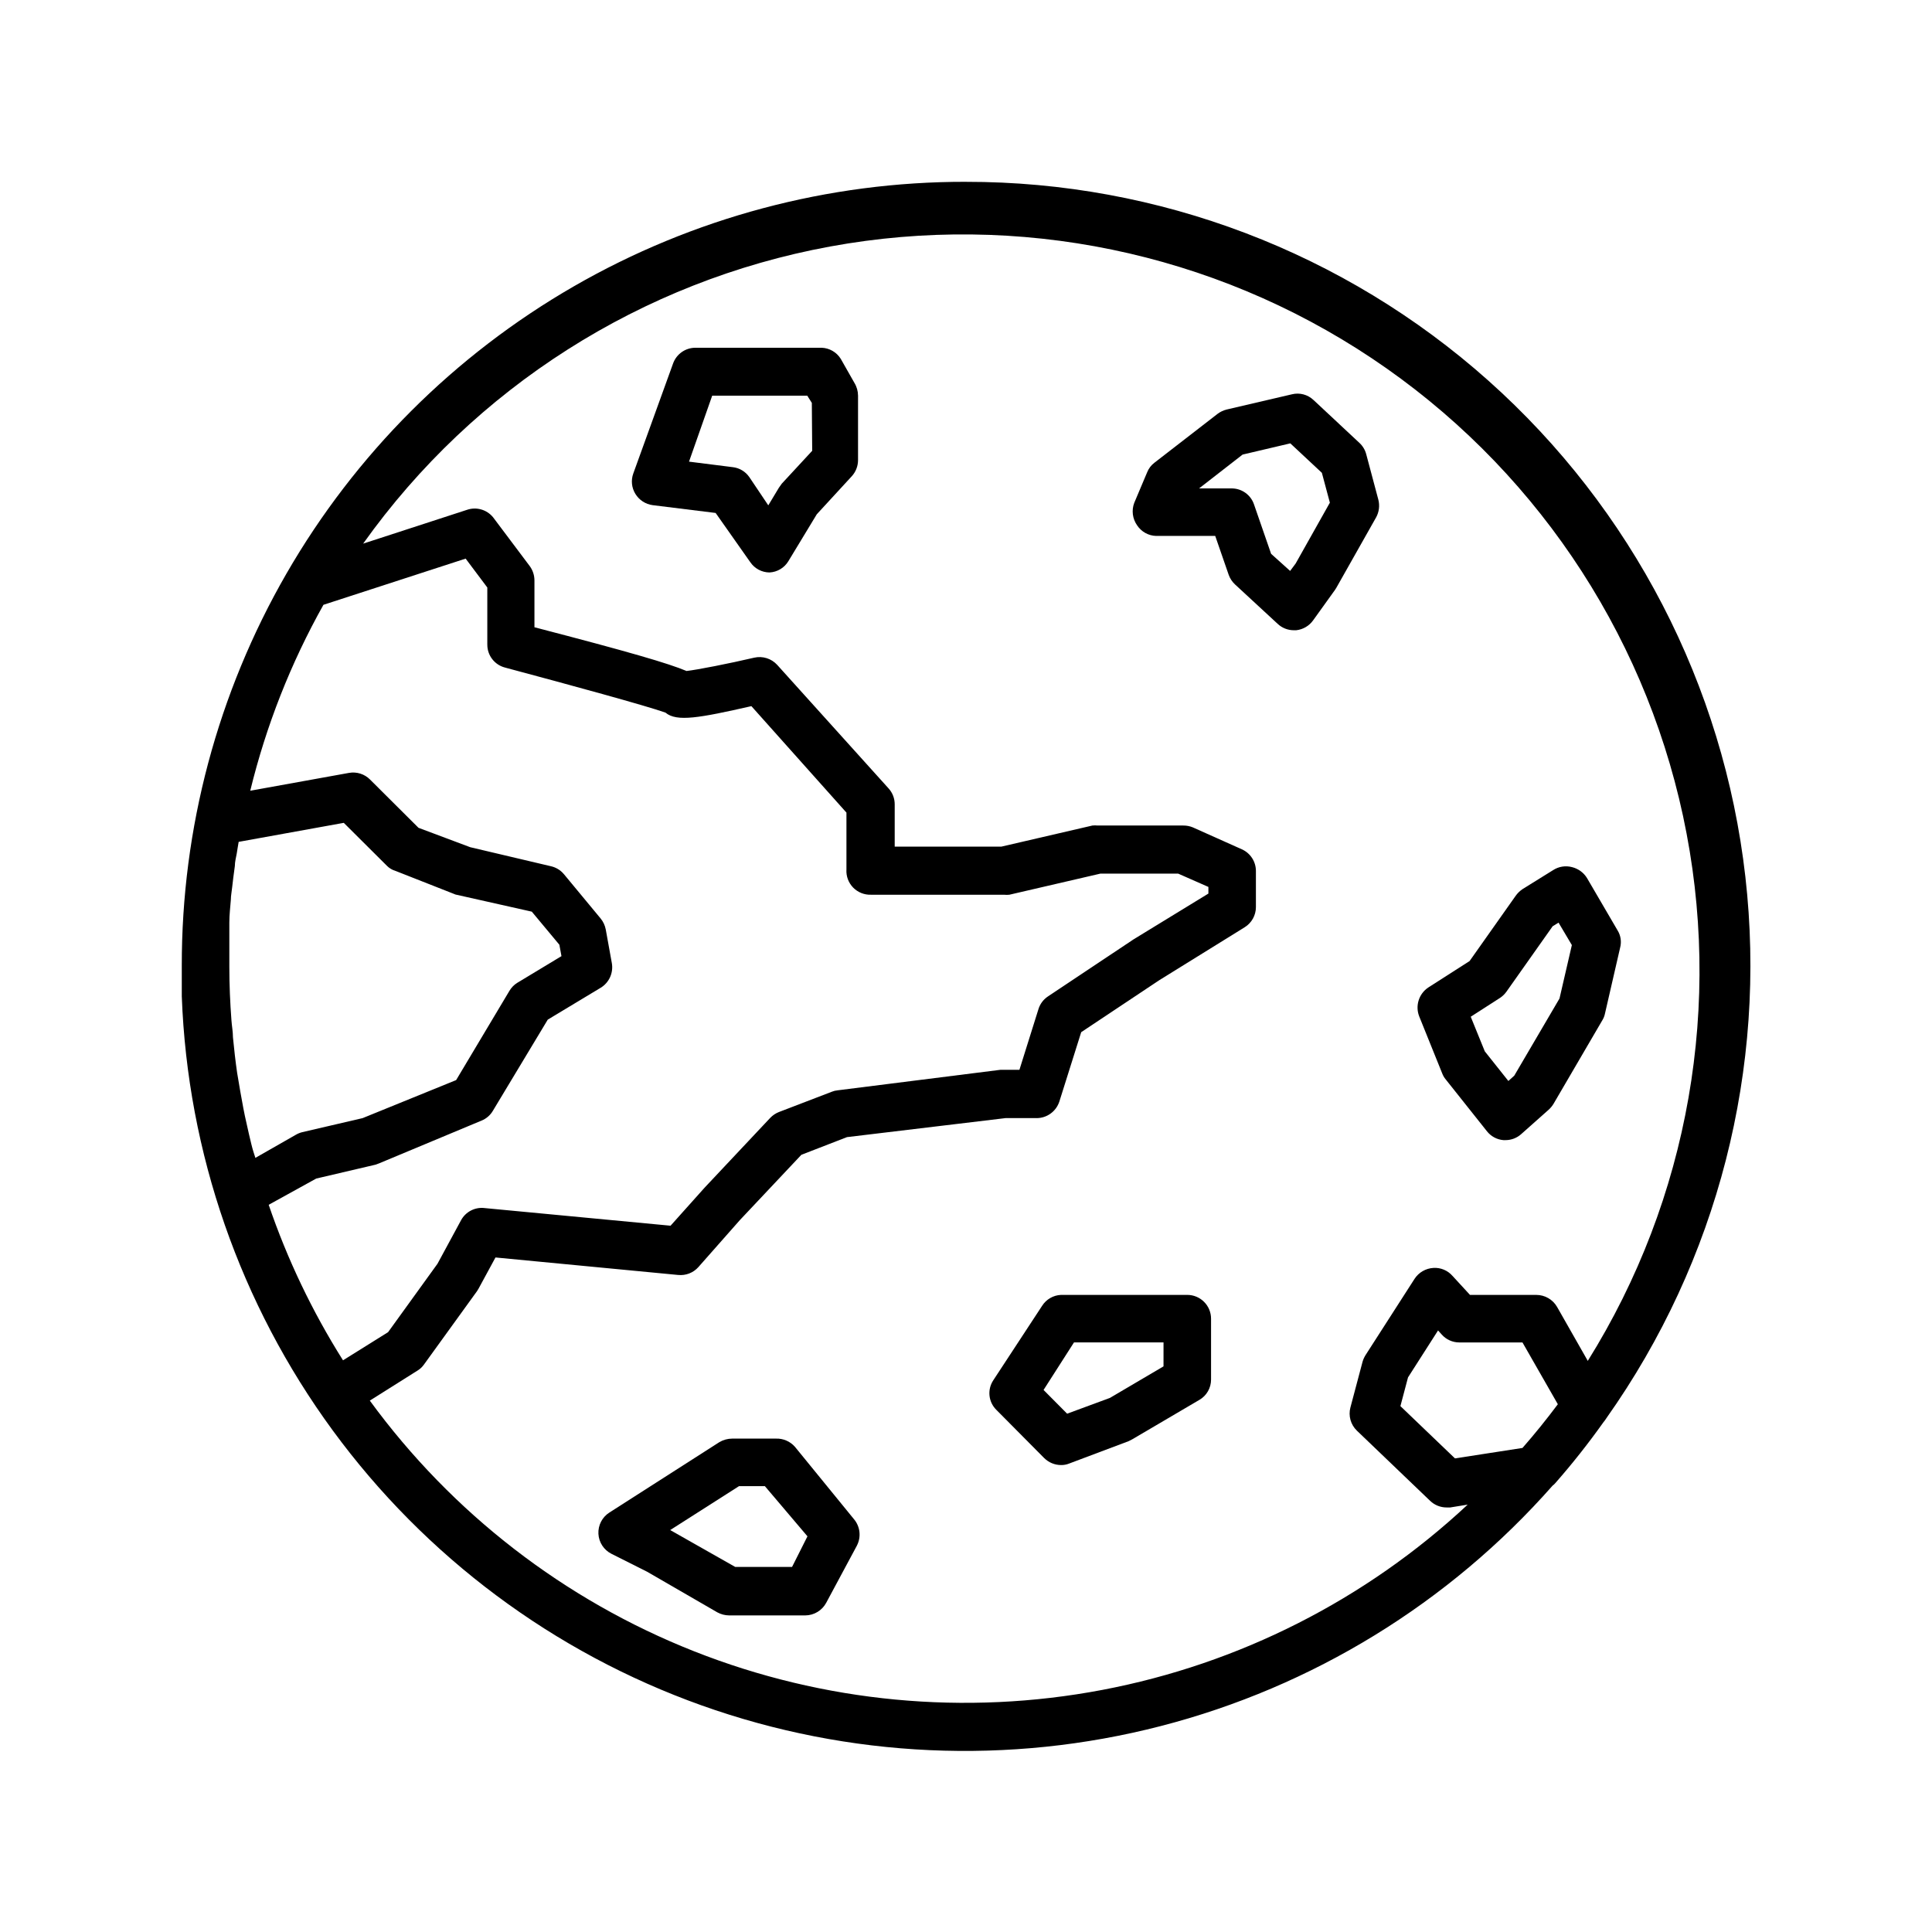
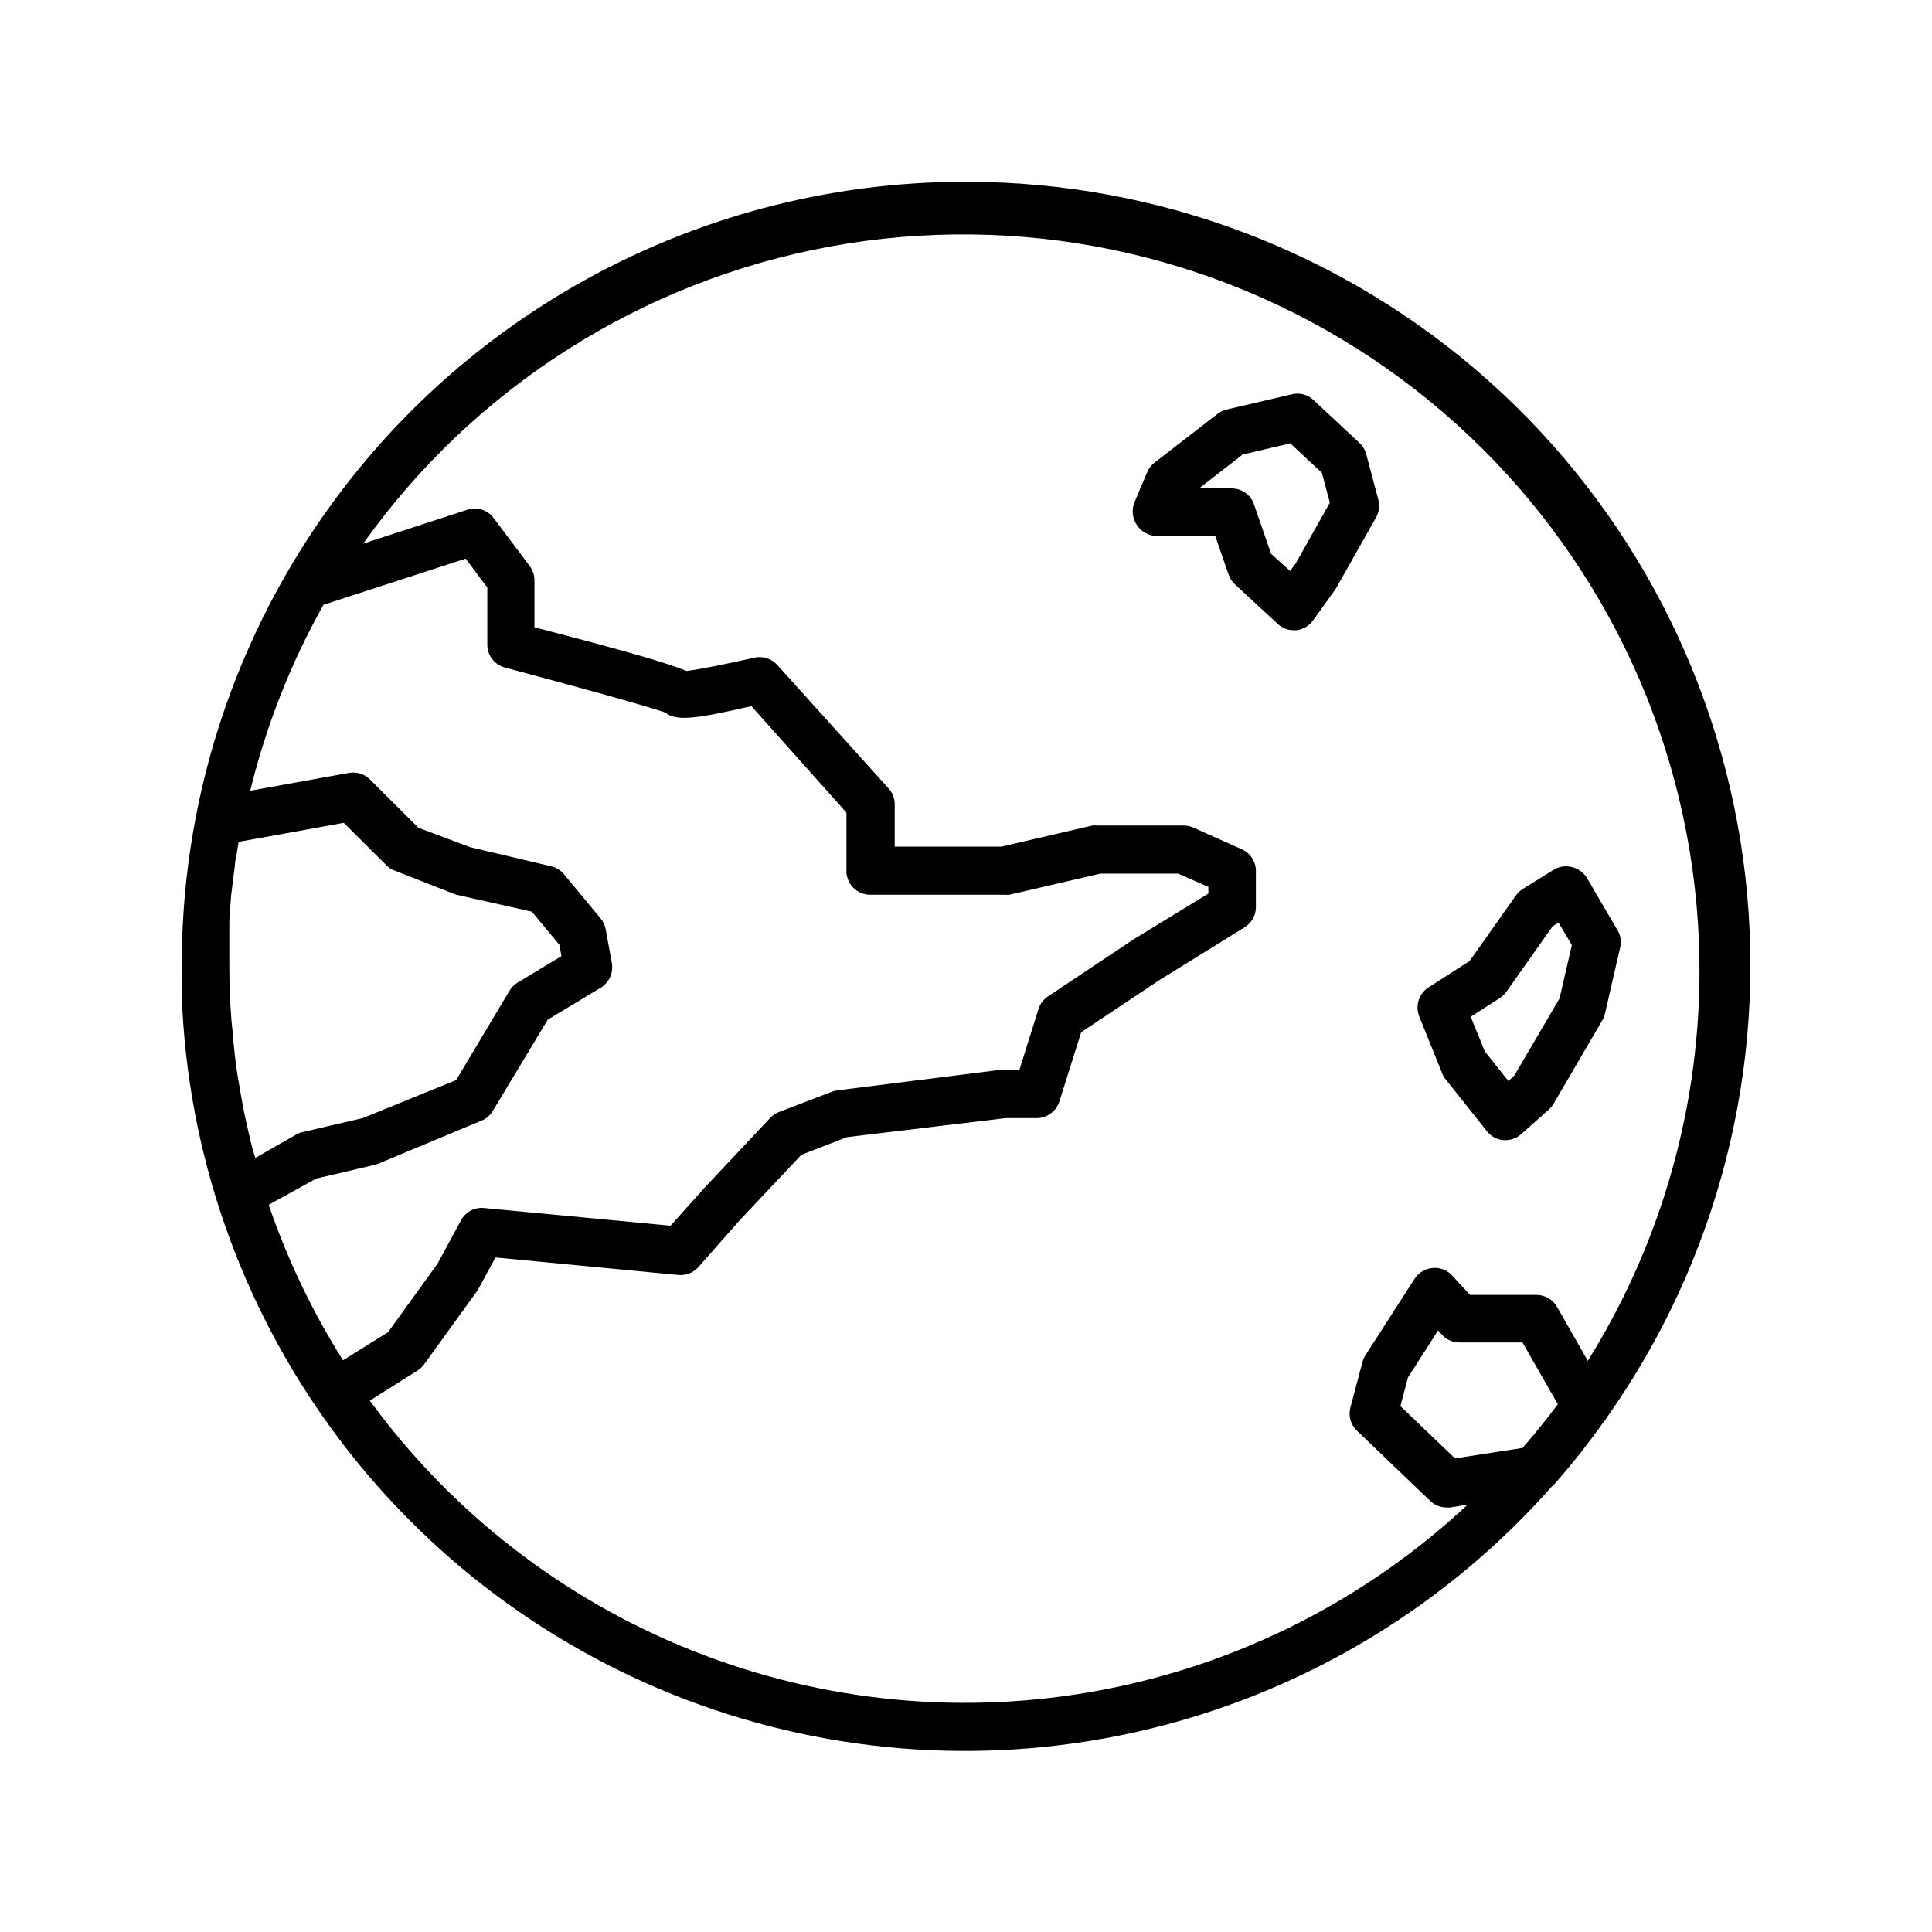
<svg xmlns="http://www.w3.org/2000/svg" fill="#000000" width="800px" height="800px" version="1.1" viewBox="144 144 512 512">
  <g>
    <path d="m400 192.18c-36.5-0.062-72.367 9.508-103.99 27.738-31.617 18.23-57.867 44.48-76.098 76.098-18.23 31.621-27.801 67.488-27.738 103.99v8.012-0.004c1.535 41.504 15.477 81.594 40.023 115.09 24.551 33.496 58.578 58.867 97.691 72.828 39.113 13.961 81.516 15.875 121.73 5.492 40.211-10.379 76.387-32.582 103.85-63.73 0.266-0.188 0.504-0.406 0.707-0.656 4.523-5.152 8.777-10.535 12.746-16.121 0.297-0.348 0.566-0.719 0.805-1.109 29.488-41.668 42.594-92.738 36.816-143.45-5.773-50.719-30.027-97.535-68.125-131.5-38.102-33.973-87.379-52.723-138.42-52.672zm-189.38 255.08c-0.453-1.812-0.855-3.629-1.258-5.441-0.656-2.769-1.16-5.644-1.664-8.465-0.301-1.762-0.605-3.527-0.855-5.039-0.453-3.125-0.805-6.297-1.109-9.422 0-1.512-0.301-3.023-0.402-4.535-0.352-4.684-0.555-9.371-0.555-14.105v-8.918-2.871c0-2.016 0.25-4.031 0.402-6.047 0-1.109 0.25-2.215 0.352-3.324 0.102-1.109 0.453-3.727 0.707-5.594 0-1.109 0.301-2.215 0.504-3.324s0.301-2.066 0.504-3.074l27.859-5.039 11.438 11.387v0.008c0.645 0.641 1.441 1.109 2.316 1.359l15.367 6.047c0.301 0.152 0.621 0.254 0.957 0.301l19.75 4.434 7.305 8.766 0.555 3.023-11.688 7.055h-0.004c-0.871 0.535-1.598 1.281-2.113 2.164l-14.109 23.629-24.785 10.078-16.02 3.727h-0.004c-0.602 0.152-1.176 0.391-1.711 0.707l-10.68 6.098c-0.355-1.062-0.758-2.32-1.059-3.582zm17.18 9.07 15.719-3.68 0.957-0.352 27.156-11.336c1.246-0.508 2.289-1.41 2.973-2.566l14.559-24.184 14.055-8.465c2.215-1.363 3.371-3.938 2.926-6.5l-1.613-8.918c-0.203-1.07-0.668-2.078-1.359-2.922l-9.723-11.738h-0.004c-0.891-1.074-2.113-1.816-3.477-2.117l-21.363-5.039-13.699-5.137-12.848-12.797c-1.449-1.457-3.519-2.113-5.543-1.762l-26.199 4.734c4.203-17.227 10.727-33.805 19.398-49.273l37.684-12.242 5.742 7.656v15.113l0.004 0.004c-0.023 2.867 1.91 5.379 4.684 6.098 17.684 4.734 37.281 10.078 42.523 11.941 2.973 2.519 9.02 1.41 22.773-1.715l25.191 28.215v15.113h-0.004c-0.102 1.766 0.547 3.492 1.785 4.758 1.234 1.262 2.945 1.949 4.715 1.891h35.266c0.469 0.051 0.941 0.051 1.41 0l24.133-5.594h20.605l8.012 3.527v1.762l-19.852 12.145-22.672 15.113c-1.203 0.801-2.094 1.992-2.516 3.375l-5.039 16.07h-5.039l-43.176 5.441v0.004c-0.504 0.043-0.996 0.16-1.461 0.352l-14.055 5.391h-0.004c-0.875 0.348-1.664 0.879-2.316 1.562l-17.383 18.488-9.02 10.078-49.375-4.684 0.004-0.004c-2.512-0.266-4.938 1.008-6.144 3.227l-6.246 11.539-13.098 18.137-11.941 7.457-0.004-0.004c-8.145-12.926-14.754-26.754-19.695-41.211zm319.67 71.391-17.887 2.769-14.461-13.855 2.016-7.609 7.961-12.445 0.957 1.059v0.004c1.184 1.352 2.891 2.121 4.688 2.117h16.727l9.371 16.375c-2.973 3.977-6.098 7.856-9.371 11.586zm17.281-23.125-8.113-14.258c-1.133-1.961-3.227-3.172-5.492-3.176h-17.582l-4.637-5.039v0.004c-1.258-1.449-3.121-2.231-5.035-2.117-2.051 0.109-3.926 1.195-5.039 2.922l-12.949 20.152c-0.348 0.547-0.621 1.141-0.805 1.762l-3.223 12.141-0.004 0.004c-0.586 2.207 0.07 4.559 1.715 6.144l19.398 18.59h-0.004c1.18 1.137 2.75 1.77 4.387 1.766h0.957l4.637-0.754-0.004-0.004c-26.996 25.207-60.59 42.238-96.879 49.117-36.289 6.883-73.785 3.332-108.14-10.242-34.352-13.57-64.148-36.605-85.934-66.434l12.645-7.961v0.004c0.676-0.418 1.258-0.965 1.715-1.613l14.055-19.445 0.402-0.656 4.484-8.262 48.418 4.637v-0.004c2.008 0.207 3.992-0.559 5.34-2.066l10.984-12.445 16.324-17.332 12.09-4.684 42.02-5.039h8.211v0.004c2.75 0.004 5.191-1.766 6.043-4.383l5.793-18.391 20.656-13.754 22.672-14.055c1.848-1.148 2.973-3.168 2.973-5.344v-9.57c0-2.481-1.461-4.731-3.727-5.742l-12.949-5.793v-0.004c-0.812-0.34-1.688-0.512-2.57-0.504h-22.672 0.004c-0.469-0.051-0.945-0.051-1.414 0l-24.133 5.594h-28.262v-11.184c0.012-1.562-0.562-3.074-1.613-4.234l-29.523-32.746c-1.539-1.688-3.867-2.422-6.094-1.914-6.699 1.562-15.113 3.223-17.938 3.527-4.785-2.016-15.113-5.039-40.305-11.586v-12.445c-0.008-1.363-0.449-2.688-1.258-3.781l-9.723-12.949v0.004c-1.66-2.012-4.383-2.793-6.852-1.965l-27.559 8.969v-0.004c29.438-41.328 73.812-69.566 123.72-78.73 49.906-9.164 101.42 1.465 143.62 29.641 42.199 28.172 71.77 71.672 82.441 121.28 10.672 49.605 1.602 101.42-25.277 144.45z" />
-     <path d="m458.64 487.16h-33.453c-2.059 0.086-3.941 1.18-5.035 2.922l-12.949 19.75c-1.613 2.477-1.254 5.742 0.855 7.809l12.645 12.746h0.004c1.188 1.191 2.801 1.863 4.481 1.867 0.742 0.012 1.48-0.125 2.168-0.406l15.668-5.894 1.008-0.504 17.836-10.48v0.004c1.914-1.117 3.086-3.176 3.074-5.391v-16.121c0-1.672-0.664-3.273-1.848-4.453-1.18-1.184-2.781-1.848-4.453-1.848zm-6.297 18.941-14.207 8.363-11.336 4.18-6.246-6.293 8.062-12.594h23.73z" />
    <path d="m506.05 264.32c-0.312-1.145-0.941-2.172-1.812-2.973l-12.141-11.336h-0.004c-1.527-1.457-3.695-2.027-5.742-1.512l-17.281 4.031c-0.875 0.219-1.699 0.613-2.418 1.156l-16.727 12.949c-0.855 0.648-1.516 1.52-1.914 2.519l-3.426 8.113v-0.004c-0.75 1.984-0.465 4.211 0.754 5.945 1.121 1.707 3 2.762 5.039 2.82h15.668l3.578 10.328c0.348 0.961 0.918 1.824 1.664 2.519l11.285 10.43c1.156 1.098 2.688 1.711 4.281 1.715h0.656c1.797-0.195 3.43-1.148 4.481-2.621l5.793-8.062 0.352-0.555 10.531-18.641h0.004c0.797-1.441 1.016-3.137 0.602-4.734zm-18.691 29.02-1.461 1.965-5.039-4.535-4.535-13.098v-0.004c-0.848-2.488-3.164-4.18-5.793-4.231h-8.766l11.539-8.969 12.645-2.973 8.363 7.809 2.117 7.91z" />
    <path d="m522.52 405.69c-2.504 1.668-3.512 4.856-2.418 7.656l6.098 15.113v0.004c0.215 0.566 0.52 1.094 0.906 1.562l10.934 13.754c1.066 1.367 2.656 2.227 4.383 2.367h0.555c1.547 0.004 3.035-0.574 4.18-1.613l7.254-6.449h0.004c0.484-0.441 0.91-0.953 1.258-1.512l12.949-22.168c0.336-0.539 0.574-1.137 0.703-1.762l4.031-17.531c0.406-1.562 0.152-3.223-0.707-4.586l-8.062-13.805h0.004c-0.891-1.461-2.32-2.508-3.981-2.922-1.719-0.461-3.551-0.168-5.039 0.805l-8.113 5.039h0.004c-0.684 0.465-1.281 1.043-1.766 1.715l-12.242 17.332zm18.992 2.769h0.004c0.664-0.445 1.246-1.008 1.711-1.66l12.242-17.332 1.562-0.957 3.527 5.945-3.273 14.156-11.992 20.453-1.562 1.41-6.246-7.859-3.727-9.168z" />
-     <path d="m354.66 527.41c-1.27-1.441-3.121-2.234-5.039-2.164h-11.586c-1.207 0.008-2.391 0.336-3.426 0.957l-29.121 18.641c-1.91 1.219-3.016 3.367-2.902 5.629 0.113 2.258 1.434 4.285 3.457 5.305l9.422 4.734 18.641 10.781c0.957 0.52 2.031 0.797 3.121 0.809h20.152c2.344-0.008 4.496-1.305 5.594-3.379l8.113-15.113h-0.004c1.195-2.297 0.875-5.086-0.805-7.051zm-0.754 31.84-15.066 0.004-17.23-9.773 18.238-11.637h6.852l11.285 13.297z" />
-     <path d="m366.8 239.08c-1.094-1.746-2.981-2.84-5.039-2.922h-33.453c-2.664-0.008-5.047 1.668-5.941 4.18l-10.531 29.121c-0.66 1.805-0.457 3.809 0.555 5.441 1 1.633 2.688 2.723 4.582 2.973l16.676 2.066 9.219 13.098h0.004c1.145 1.656 3.023 2.652 5.039 2.672 2.078-0.098 3.973-1.234 5.035-3.023l7.508-12.395 9.27-10.078v0.004c1.07-1.172 1.664-2.699 1.664-4.285v-17.078c-0.008-1.191-0.336-2.359-0.957-3.375zm-7.559 24.383-8.062 8.715-0.754 1.059-2.82 4.684-5.039-7.508v0.004c-1.016-1.461-2.613-2.418-4.383-2.617l-11.586-1.461 6.144-17.484h25.191l1.211 1.914z" />
  </g>
</svg>